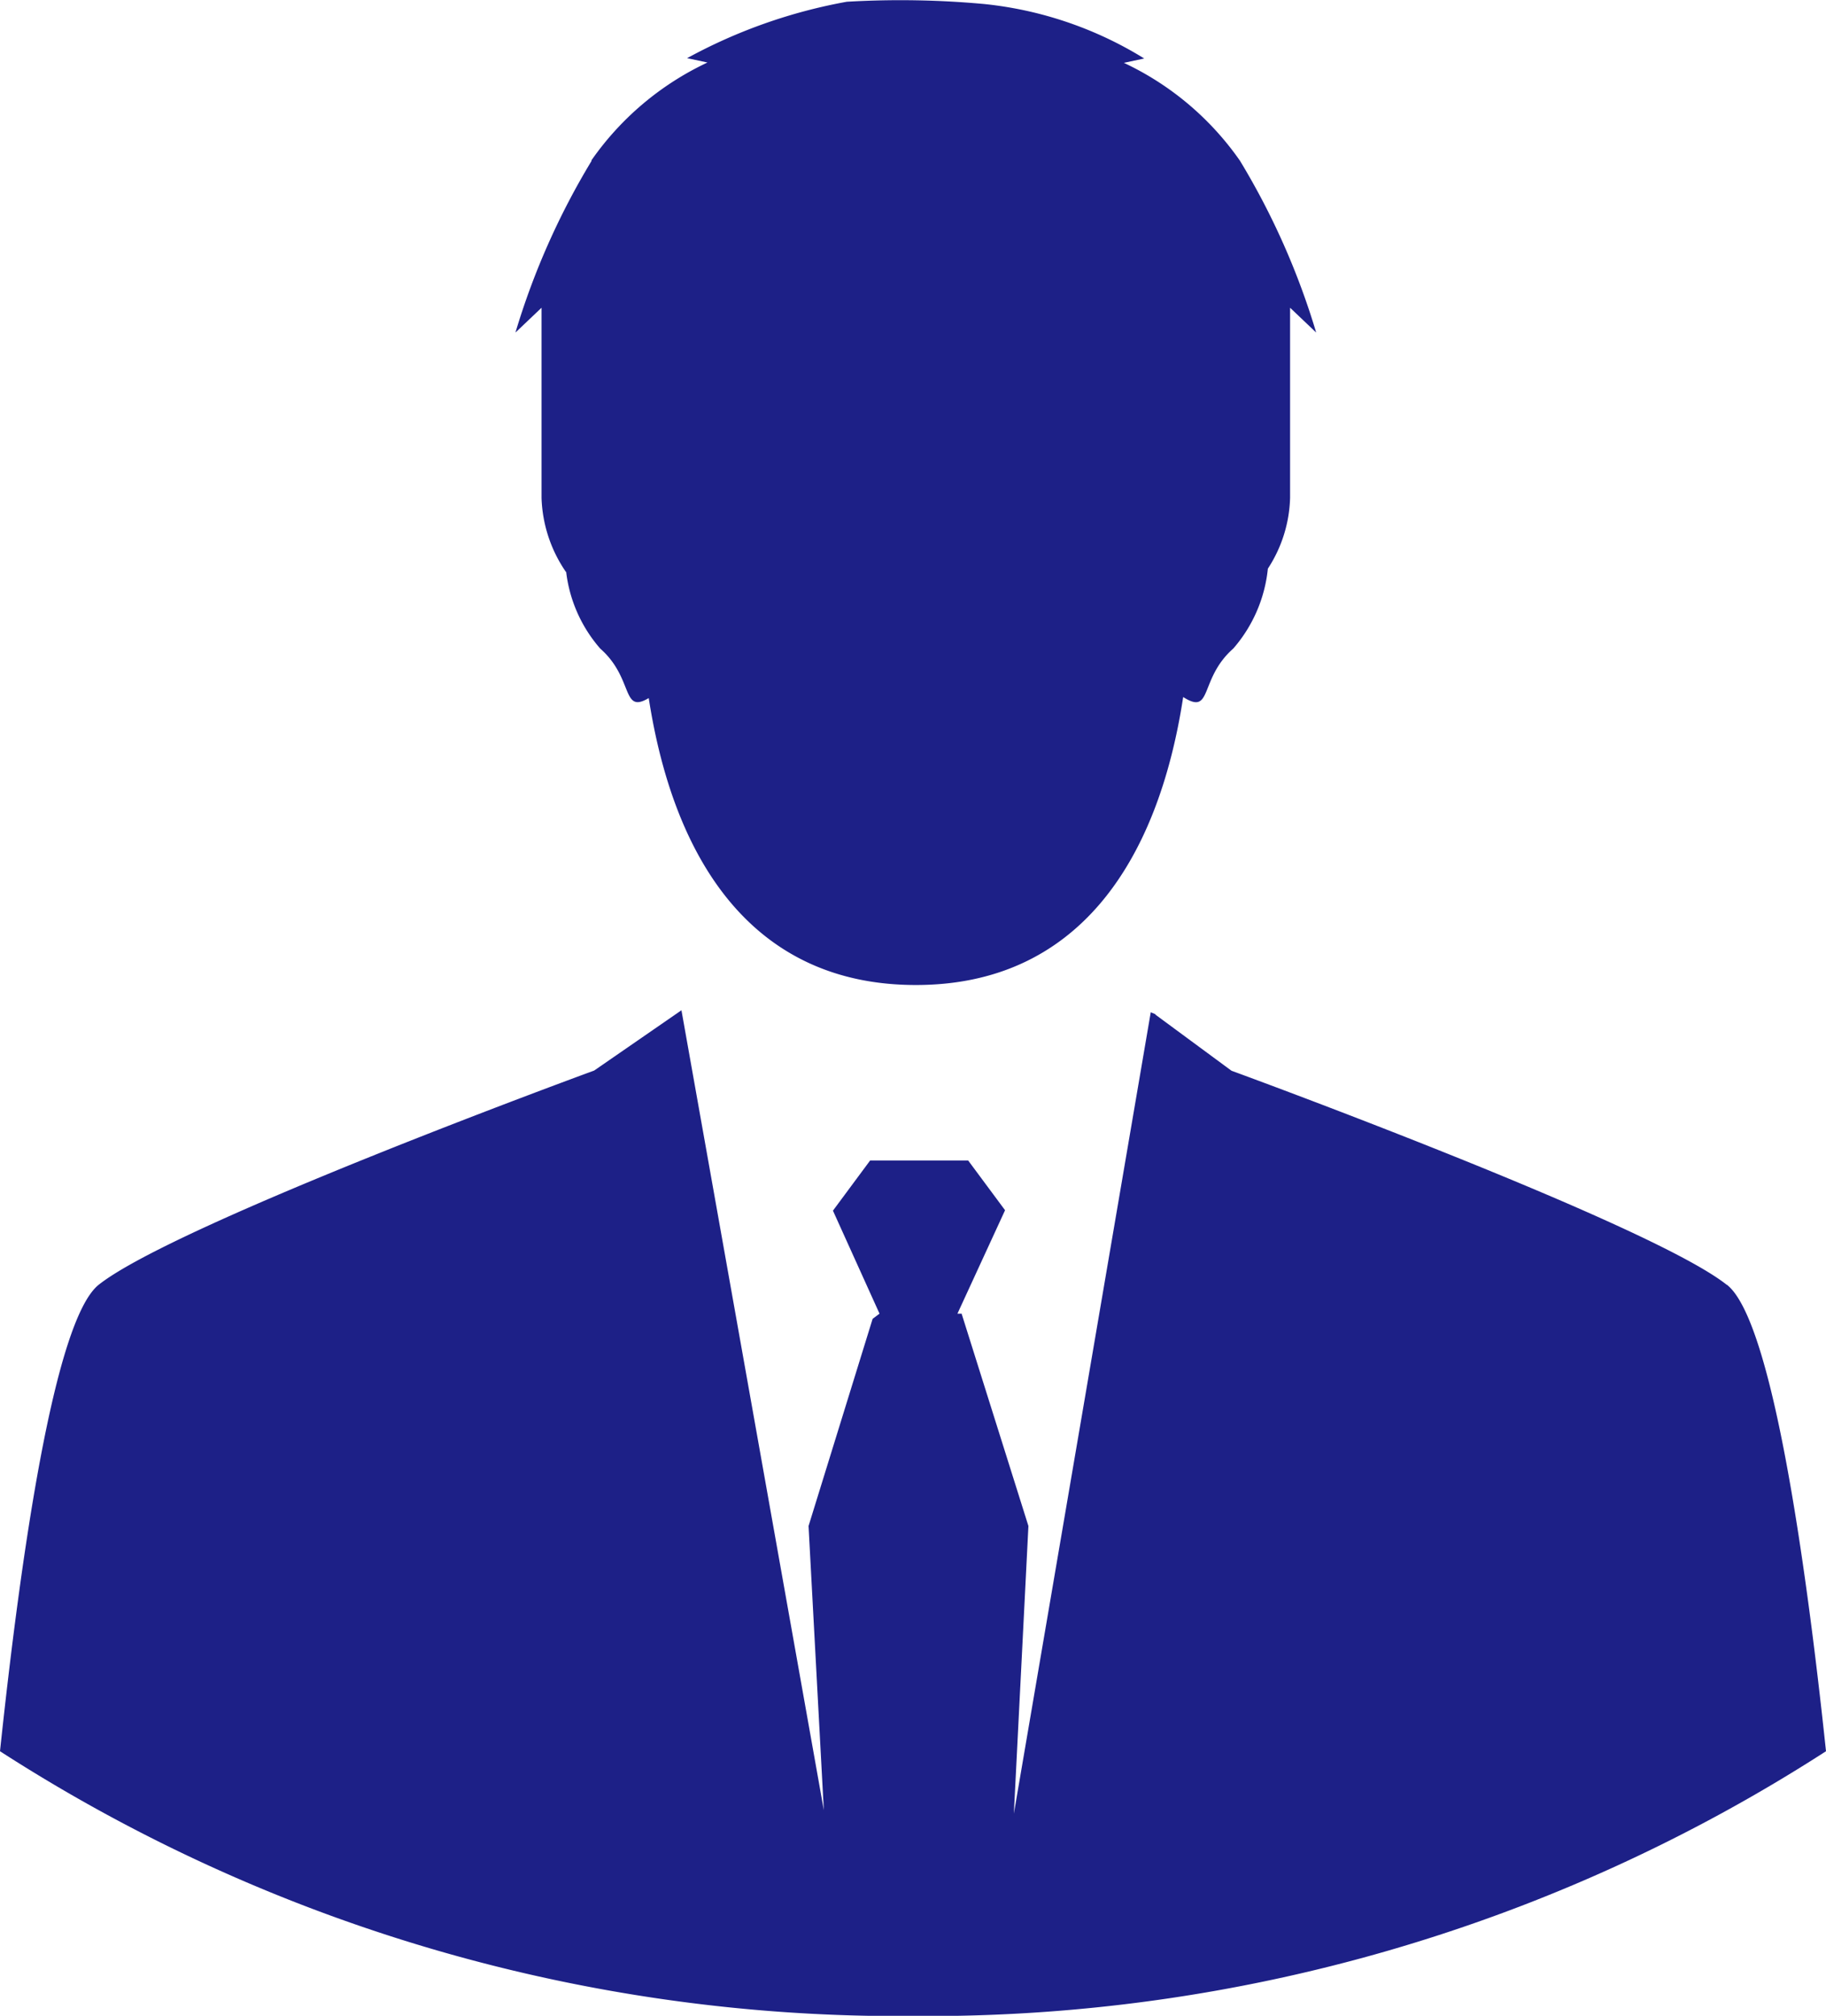
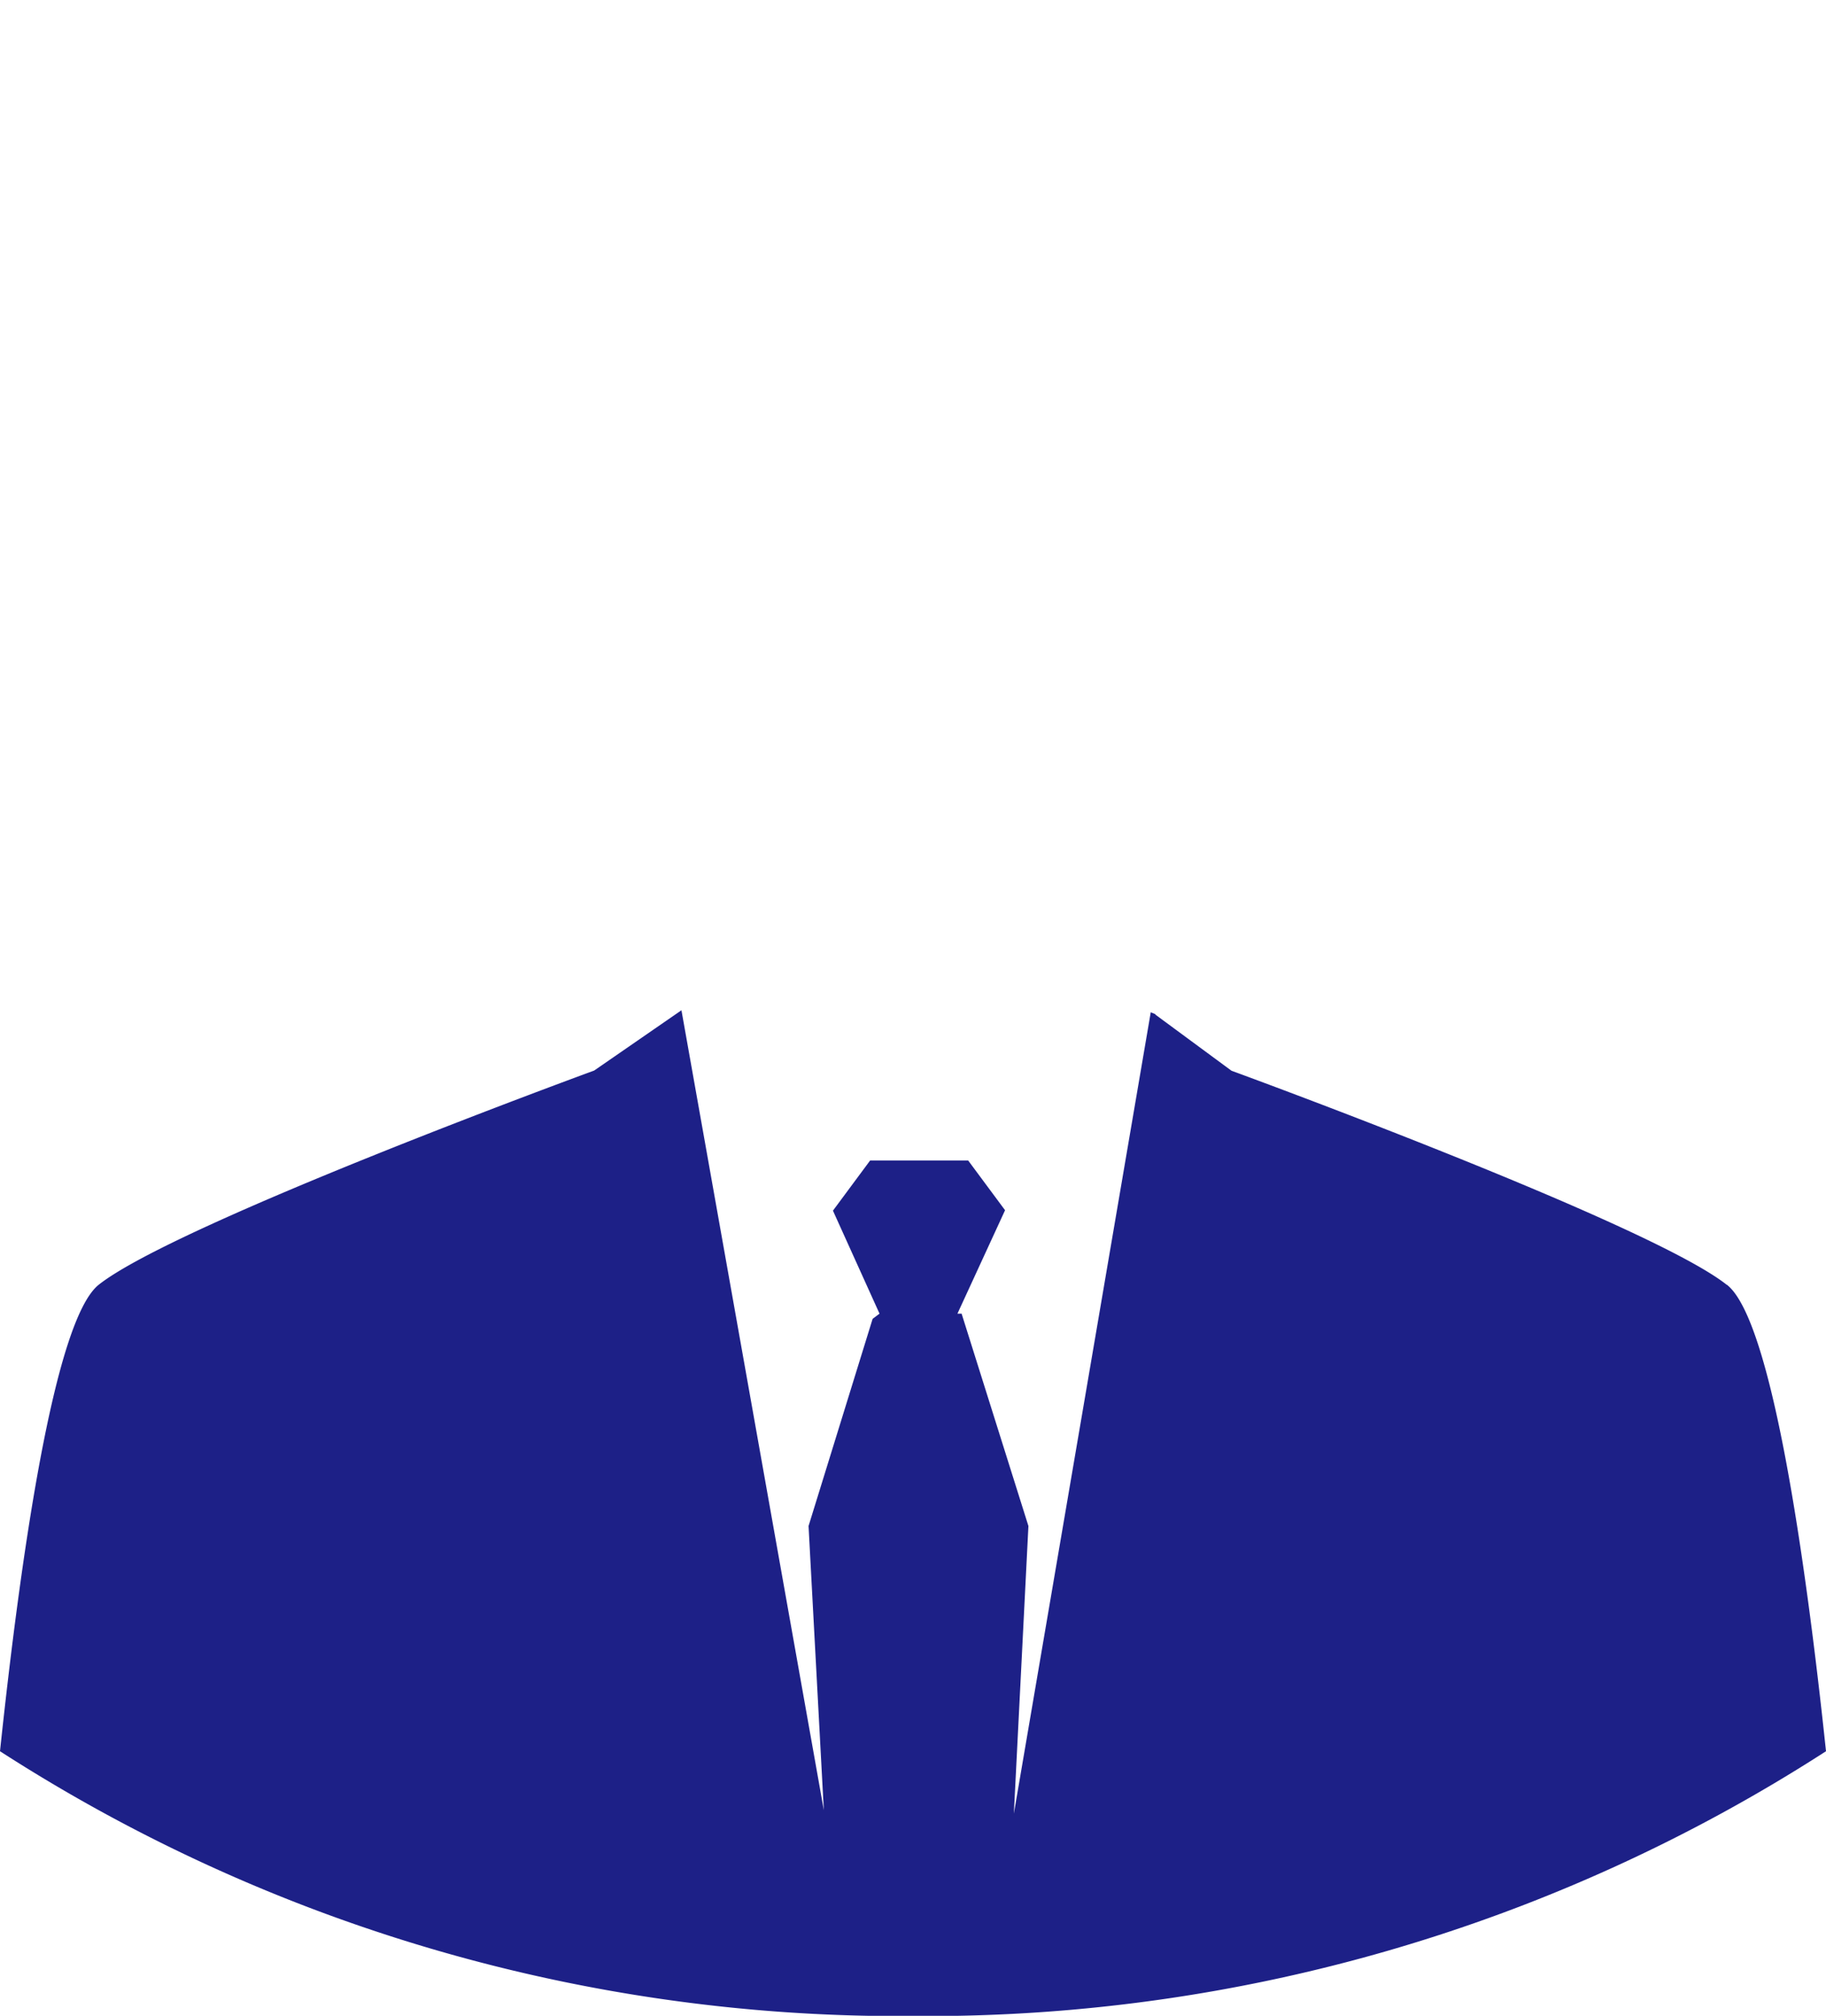
<svg xmlns="http://www.w3.org/2000/svg" width="38.618" height="42.63" viewBox="0 0 38.618 42.63">
  <g id="icon_case5" transform="translate(-1.01 0.001)">
    <g id="グループ_22722" data-name="グループ 22722" transform="translate(1.01 -0.001)">
      <path id="パス_2430" data-name="パス 2430" d="M36.529,75.836c-1.638-1.3-10.474-4.527-10.474-4.527l-1.614-1.19.006-.006-.1-.04L22.959,78.2l-1.507,8.82.308-6.083-1.413-4.491h-.088l1.007-2.187-.781-1.053H18.413l-.787,1.062.985,2.178-.146.11L17.11,80.937l.323,6.01L14.422,70.03l-1.846,1.275S3.741,74.536,2.1,75.833C1.16,76.577.446,81.581.01,85.7a35.08,35.08,0,0,0,19.309,5.6,35.08,35.08,0,0,0,19.309-5.6c-.436-4.116-1.153-9.119-2.093-9.863Z" transform="translate(-0.01 -48.665)" fill="#1d2087" />
-       <path id="パス_2431" data-name="パス 2431" d="M37.351,3.4A15.674,15.674,0,0,0,35.74,7.032l.552-.525v4.021a2.921,2.921,0,0,0,.519,1.571v-.021a3,3,0,0,0,.723,1.638c.714.628.445,1.391,1.025,1.046.546,3.524,2.261,6.068,5.65,6.068s5.113-2.557,5.653-6.09c.628.4.329-.381,1.059-1.025a3.037,3.037,0,0,0,.732-1.69,2.873,2.873,0,0,0,.47-1.5V6.507l.552.525A15.674,15.674,0,0,0,51.064,3.4a6.205,6.205,0,0,0-2.456-2.072l.43-.092A7.987,7.987,0,0,0,45.664.085,19.4,19.4,0,0,0,42.748.036a11.171,11.171,0,0,0-3.377,1.193l.43.092a6.205,6.205,0,0,0-2.456,2.072Zm-.6,8.012h0v0Z" transform="translate(-24.839 0.001)" fill="#1d2087" />
    </g>
  </g>
</svg>